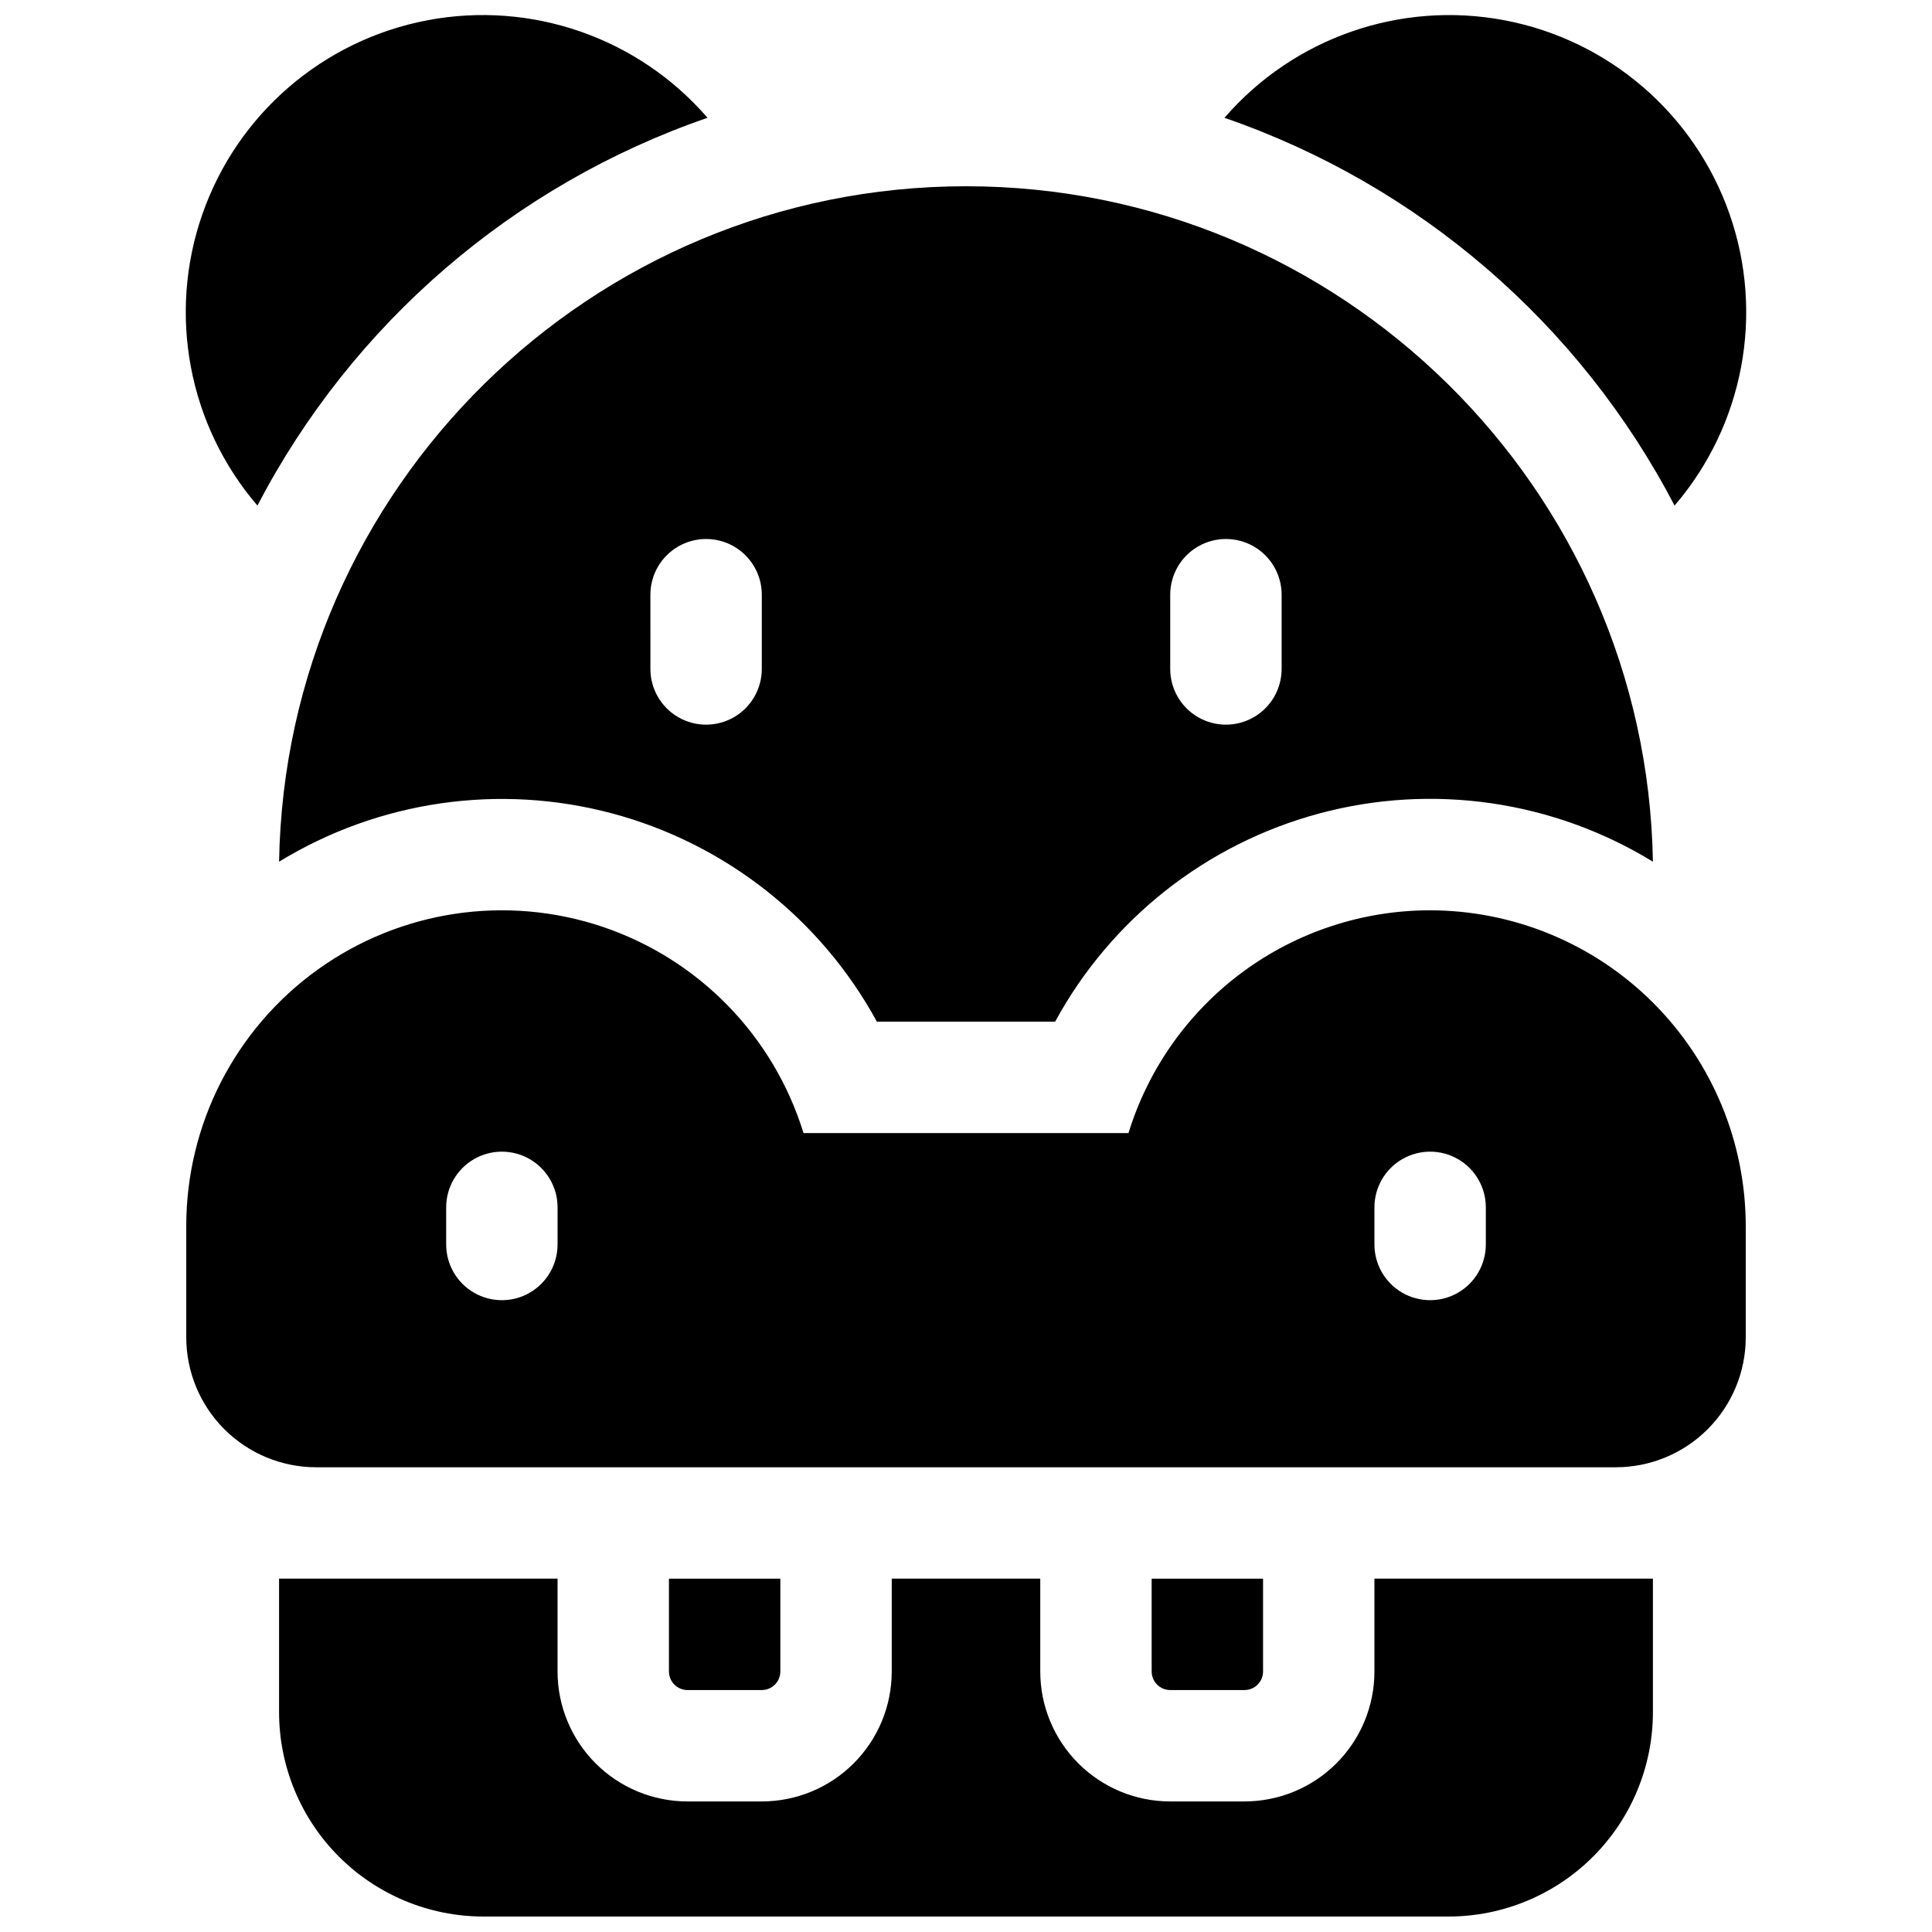
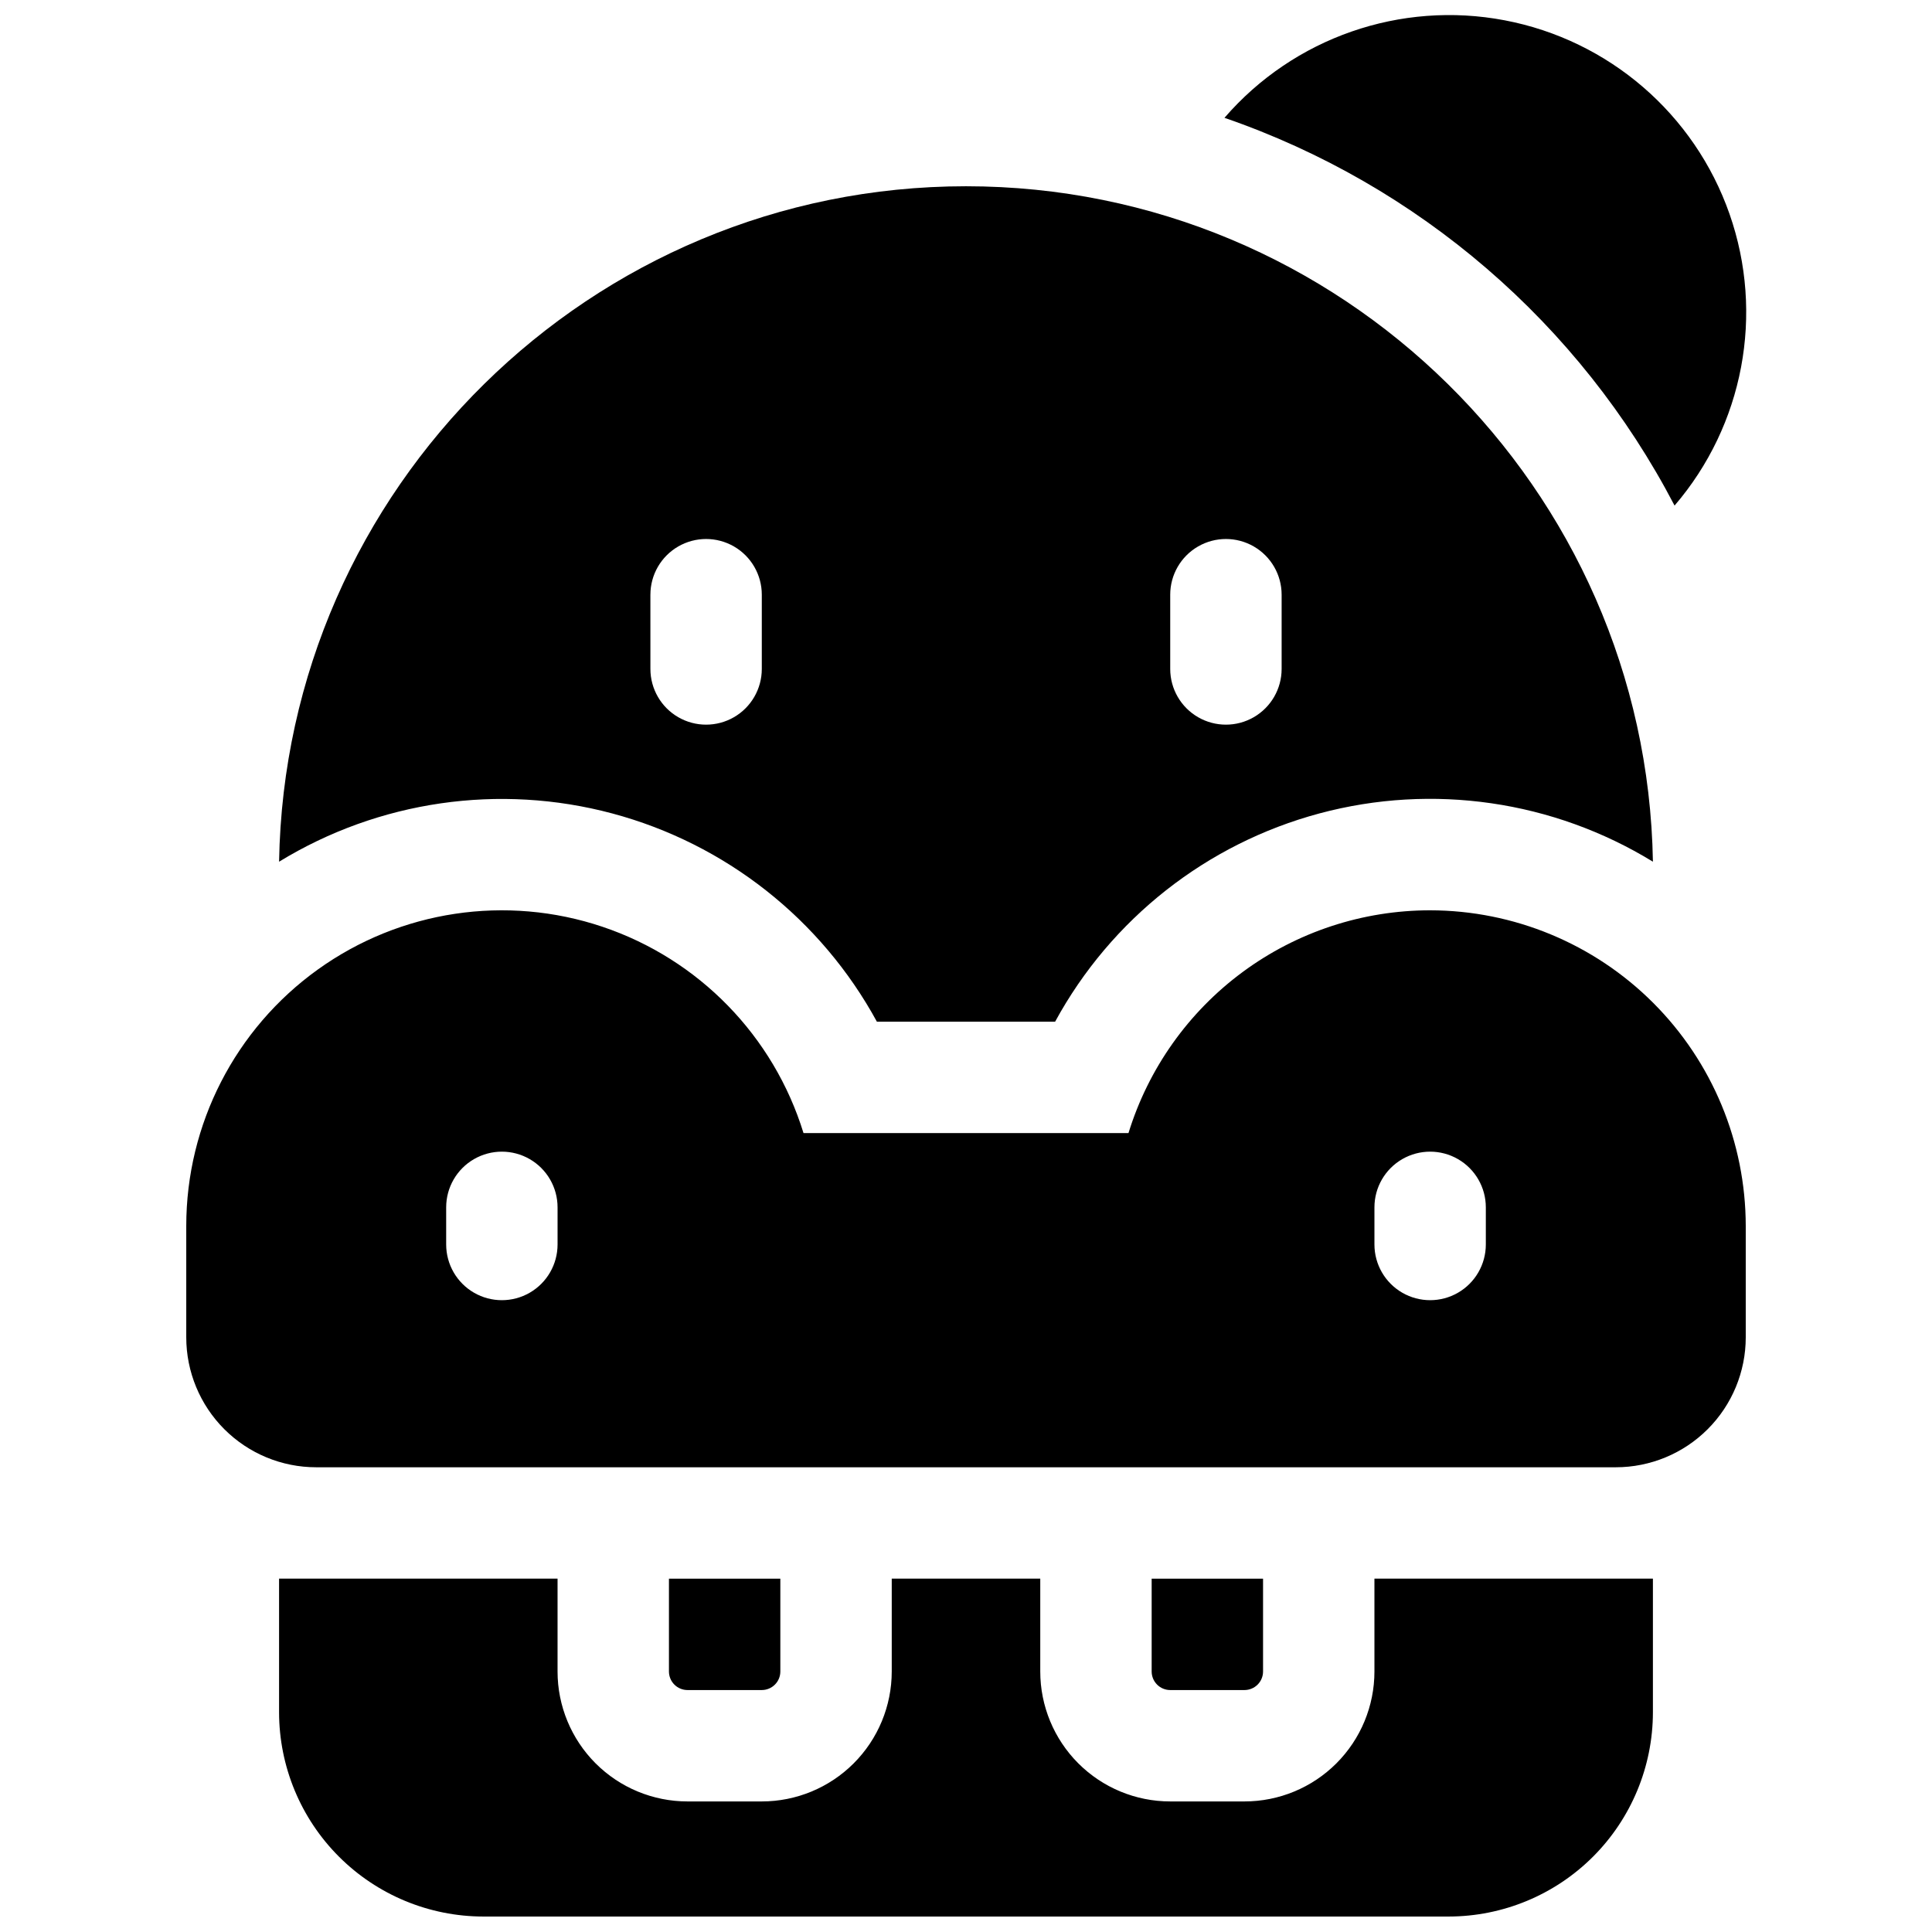
<svg xmlns="http://www.w3.org/2000/svg" width="800px" height="800px" version="1.1" viewBox="144 144 512 512">
  <defs>
    <clipPath id="c">
-       <path d="m193 148.09h139v129.91h-139z" />
-     </clipPath>
+       </clipPath>
    <clipPath id="b">
      <path d="m468 148.09h139v129.91h-139z" />
    </clipPath>
    <clipPath id="a">
      <path d="m217 562h366v89.902h-366z" />
    </clipPath>
  </defs>
  <g clip-path="url(#c)">
    <path d="m331.5 175.22c-18.375-21.246-46.676-31.094-74.27-25.84-27.594 5.254-50.301 24.812-59.578 51.324-9.281 26.512-3.731 55.961 14.566 77.273 25.152-48.246 67.84-85.02 119.28-102.76z" />
  </g>
  <g clip-path="url(#b)">
    <path d="m587.78 277.98c18.293-21.312 23.844-50.762 14.562-77.273-9.277-26.512-31.98-46.07-59.574-51.324-27.594-5.254-55.898 4.594-74.27 25.84 51.438 17.738 94.125 54.512 119.28 102.76z" />
  </g>
  <path d="m523 385.24c-17.887 0-35.305 5.734-49.691 16.359-14.387 10.629-24.988 25.586-30.25 42.68h-86.121c-7.918-25.734-27.746-46.082-53.266-54.672-25.523-8.586-53.617-4.359-75.484 11.352-21.863 15.715-34.828 40.996-34.828 67.922v29.52c0 9.133 3.629 17.895 10.086 24.352 6.457 6.461 15.219 10.09 24.352 10.09h344.4c9.133 0 17.895-3.629 24.352-10.09 6.461-6.457 10.09-15.219 10.09-24.352v-29.52c-0.027-22.176-8.848-43.434-24.527-59.113-15.68-15.68-36.941-24.5-59.113-24.527zm-231.24 88.559c0 5.273-2.812 10.148-7.379 12.785s-10.195 2.637-14.762 0c-4.566-2.637-7.379-7.512-7.379-12.785v-9.84c0-5.273 2.812-10.145 7.379-12.781 4.566-2.637 10.195-2.637 14.762 0s7.379 7.508 7.379 12.781zm246 0c0 5.273-2.812 10.148-7.379 12.785s-10.191 2.637-14.762 0c-4.566-2.637-7.379-7.512-7.379-12.785v-9.84c0-5.273 2.812-10.145 7.379-12.781 4.57-2.637 10.195-2.637 14.762 0s7.379 7.508 7.379 12.781z" />
  <path d="m217.96 372.36c26.445-16.176 58.363-20.797 88.309-12.785 29.945 8.016 55.289 27.965 70.117 55.184h47.23c14.816-27.234 40.16-47.195 70.109-55.211 29.953-8.016 61.879-3.387 88.316 12.812-1.672-98.98-82.656-179-182.04-179-99.387 0-180.37 80.02-182.04 179zm236.16-70.762c0-5.273 2.816-10.145 7.383-12.781 4.566-2.637 10.191-2.637 14.758 0 4.566 2.637 7.383 7.508 7.383 12.781v19.68c0 5.273-2.816 10.148-7.383 12.785-4.566 2.637-10.191 2.637-14.758 0s-7.383-7.512-7.383-12.785zm-137.76 0h0.004c0-5.273 2.812-10.145 7.379-12.781 4.566-2.637 10.191-2.637 14.762 0 4.566 2.637 7.379 7.508 7.379 12.781v19.68c0 5.273-2.812 10.148-7.379 12.785-4.57 2.637-10.195 2.637-14.762 0-4.566-2.637-7.379-7.512-7.379-12.785z" />
  <path d="m473.8 591.88c1.309 0 2.559-0.52 3.481-1.441s1.441-2.172 1.441-3.477v-24.602h-29.52v24.602c0 1.305 0.52 2.555 1.441 3.477s2.172 1.441 3.477 1.441z" />
  <g clip-path="url(#a)">
    <path d="m508.24 586.96c0 9.133-3.629 17.891-10.086 24.352-6.461 6.457-15.219 10.086-24.355 10.086h-19.68c-9.133 0-17.891-3.629-24.352-10.086-6.457-6.461-10.086-15.219-10.086-24.352v-24.602h-39.359v24.602c0 9.133-3.629 17.891-10.09 24.352-6.457 6.457-15.219 10.086-24.352 10.086h-19.68c-9.137 0-17.895-3.629-24.355-10.086-6.457-6.461-10.086-15.219-10.086-24.352v-24.602h-73.801v35.426-0.004c0.016 14.352 5.723 28.105 15.871 38.254 10.145 10.145 23.902 15.852 38.25 15.867h255.84c14.352-0.016 28.105-5.723 38.254-15.867 10.145-10.148 15.852-23.902 15.867-38.254v-35.422h-73.801z" />
  </g>
  <path d="m345.88 591.88c1.305 0 2.555-0.52 3.477-1.441 0.926-0.922 1.441-2.172 1.441-3.477v-24.602h-29.52v24.602c0 1.305 0.52 2.555 1.441 3.477s2.176 1.441 3.481 1.441z" />
</svg>